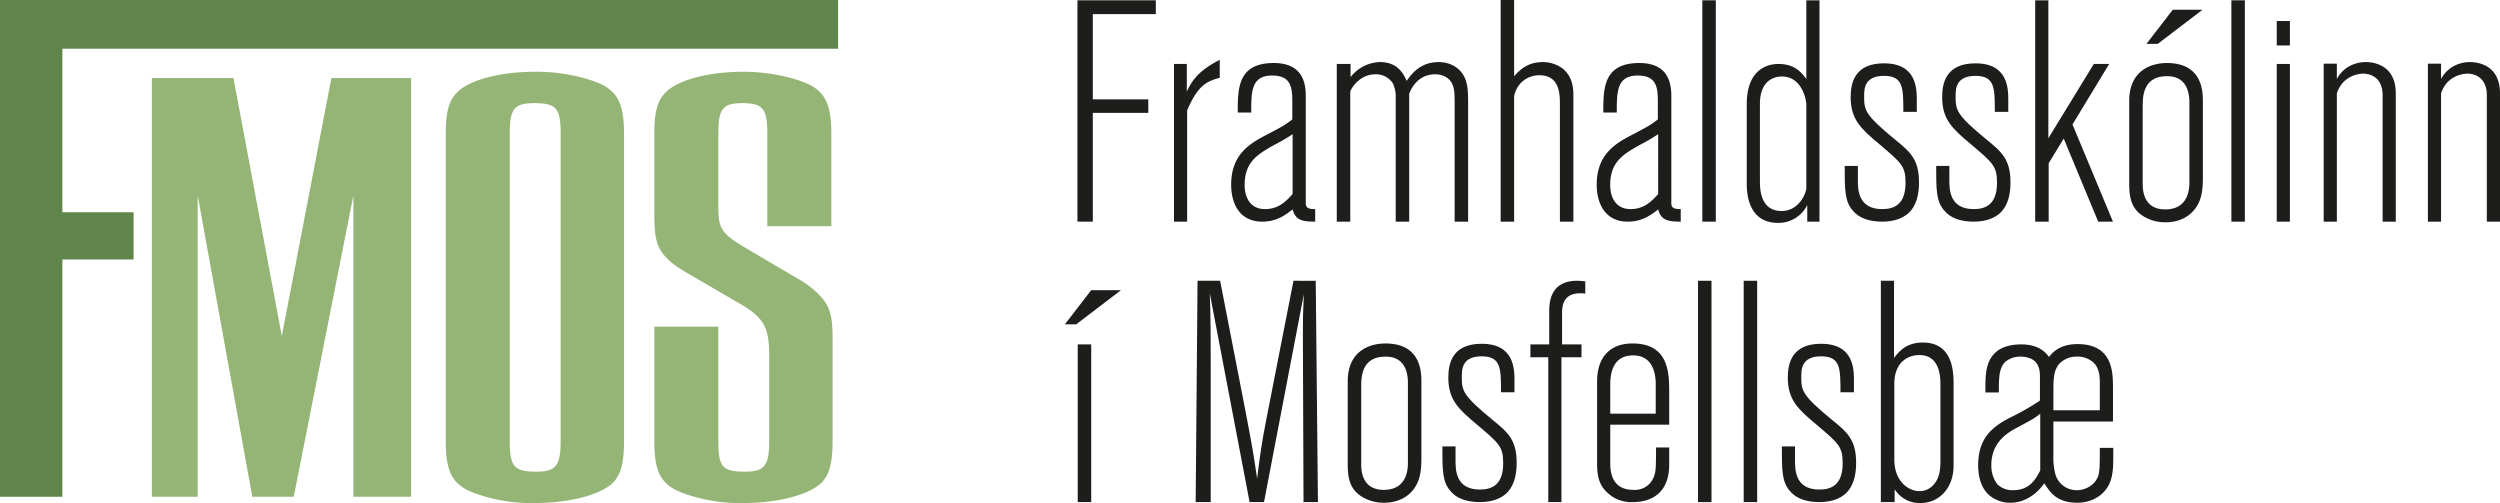
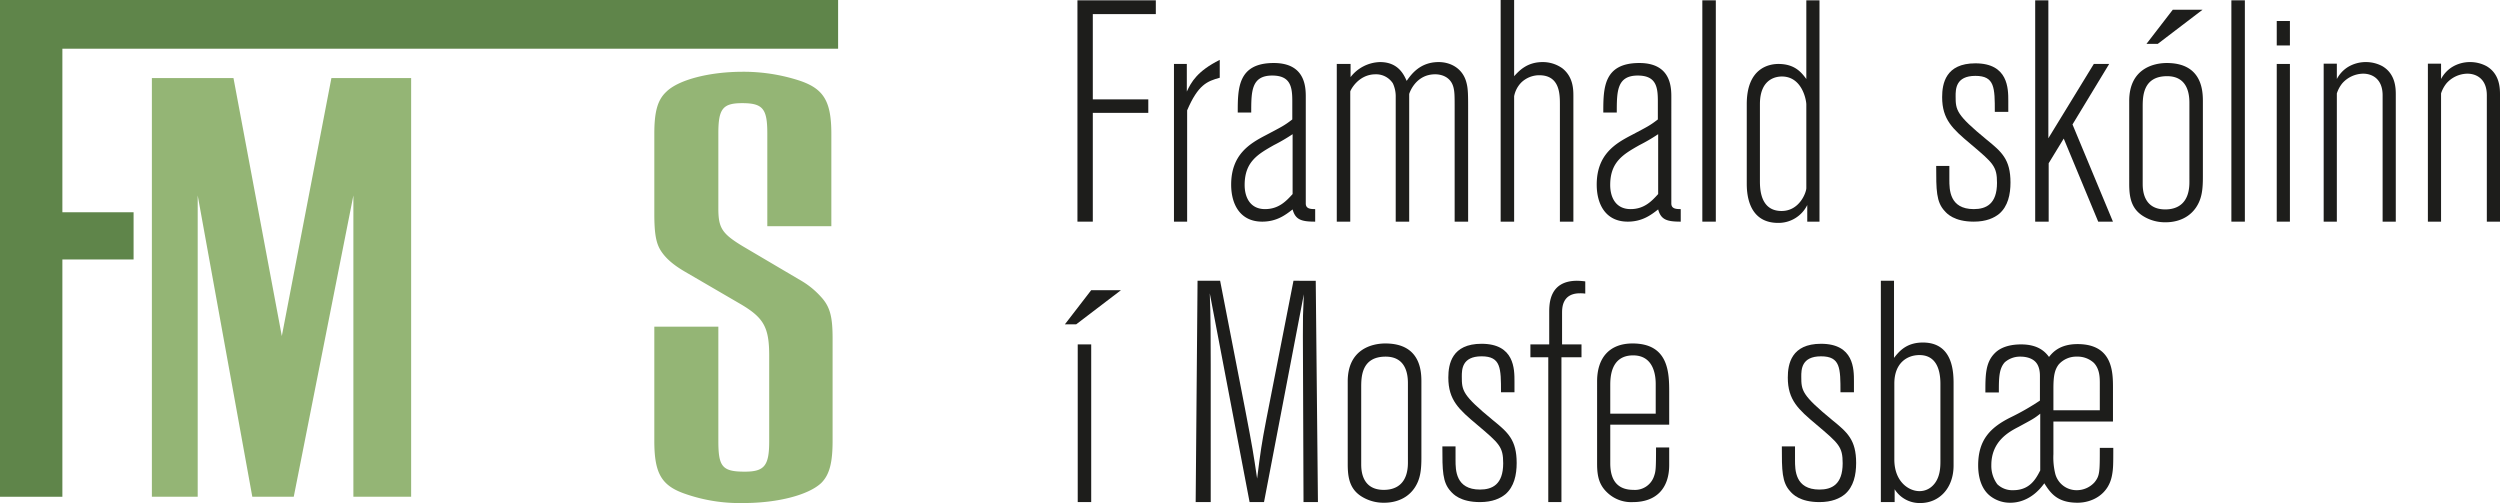
<svg xmlns="http://www.w3.org/2000/svg" viewBox="0 0 848.518 170.735">
  <defs>
    <style>.cls-1{fill:#5f854a;}.cls-1,.cls-2,.cls-3{fill-rule:evenodd;}.cls-2{fill:#94b575;}.cls-3,.cls-4{fill:#1d1d1b;}</style>
  </defs>
  <title>fmos-logo-m_texta</title>
  <g id="Foreground">
    <polygon class="cls-1" points="0 168.605 21.172 168.605 21.172 88.067 45.339 88.067 45.339 72.043 21.172 72.043 21.172 16.533 284.46 16.533 284.46 0 0 0 0 168.605" />
    <polygon class="cls-2" points="51.547 168.605 67.101 168.605 67.101 66.334 85.635 168.605 99.7 168.605 119.941 66.334 119.941 168.605 139.543 168.605 139.543 26.488 112.483 26.488 95.652 114.061 79.244 26.488 51.547 26.488 51.547 168.605" />
-     <path class="cls-2" d="M216.727,154.49V50.301c0-11.08-2.555-15.339-10.865-18.109a60.723,60.723,0,0,0-19.39-2.985c-11.72,0-22.16,2.77-26.207,6.818-2.981,2.77-4.048,6.818-4.048,14.276V154.49c0,11.295,2.555,15.342,10.865,18.112a56.164,56.164,0,0,0,19.39,2.981c11.717,0,22.16-2.77,26.419-6.818C215.661,165.996,216.727,161.948,216.727,154.49Zm-38.776.215V50.089c0-8.31,1.489-10.228,8.307-10.228,7.458,0,8.95,1.704,8.95,10.228V154.705c0,8.31-1.704,10.228-8.31,10.228C179.44,164.933,177.951,163.226,177.951,154.705Z" transform="translate(-4.925 -4.849)" />
    <path class="cls-2" d="M287.089,81.622V50.301c0-11.08-2.555-15.339-10.865-18.109a61.312,61.312,0,0,0-19.179-2.985c-11.506,0-21.945,2.77-25.993,6.818-2.981,2.77-4.048,6.818-4.048,14.276v27.059c0,7.032.637,10.228,2.344,12.784,1.704,2.559,4.259,4.688,7.884,6.821l19.387,11.291c7.458,4.474,9.376,7.67,9.376,17.257V154.705c0,8.31-1.704,10.228-8.31,10.228-7.669,0-8.947-1.707-8.947-10.443V115.714h-21.734v38.776c0,11.295,2.555,15.342,10.865,18.112a56.164,56.164,0,0,0,19.39,2.981c11.717,0,22.16-2.77,26.419-6.818,2.77-2.77,3.836-6.818,3.836-14.276V119.762c0-7.458-.852-10.865-4.048-14.276a28.108,28.108,0,0,0-6.181-5.114L257.045,88.44c-7.029-4.262-8.307-6.177-8.307-12.784v-25.567c0-8.31,1.489-10.228,8.095-10.228,7.032,0,8.521,1.918,8.521,10.228V81.622Z" transform="translate(-4.925 -4.849)" />
    <path class="cls-3" d="M366.35,114.933h3.83l15.216-11.597H375.288ZM370.713,175.264h4.575V121.742H370.713Z" transform="translate(-4.925 -4.849)" />
    <path class="cls-3" d="M434.686,147.387c-1.596,8.298-1.916,10.639-3.087,19.897-1.276-8.62-1.491-10.108-4.15-23.942l-8.405-43.199h-7.662l-.638,75.121h5.108V128.659c0-8.087,0-16.598-.32-24.26L429.046,175.264h4.895l13.513-70.545c-.32,6.915-.32,7.66-.32,14.151l.213,56.394h4.895l-.745-75.121H443.942Z" transform="translate(-4.925 -4.849)" />
    <path class="cls-3" d="M462.354,162.389c0,4.575.638,8.725,5.213,11.279a13.967,13.967,0,0,0,7.129,1.809c1.171,0,6.916,0,10.321-5.001,2.021-2.979,2.341-6.171,2.341-10.428V134.617c0-3.297,0-13.193-12.237-13.193-4.788,0-12.768,2.129-12.768,12.875Zm20.43-.533c0,7.024-3.83,9.258-8.193,9.258-7.662,0-7.662-7.022-7.662-8.831V136.426c0-3.51,0-10.534,8.3-10.534,7.555,0,7.555,7.236,7.555,9.258Z" transform="translate(-4.925 -4.849)" />
    <path class="cls-3" d="M498.946,156.359h-4.47c0,8.173,0,12.208,2.872,15.288.745.851,3.194,3.617,9.896,3.617,4.257,0,6.917-1.276,8.62-2.659,2.979-2.552,3.83-6.585,3.83-10.62,0-7.855-2.979-10.402-8.087-14.543-10.321-8.493-10.534-9.979-10.534-14.755,0-2.336,0-6.9,6.704-6.9,6.597,0,6.597,4.033,6.597,12.208H518.949v-3.716c0-4.14,0-12.748-11.172-12.748-10.109,0-11.279,6.91-11.279,11.476,0,7.642,3.617,10.828,9.683,15.923,7.662,6.475,8.938,7.537,8.938,13.162,0,7.219-3.725,8.918-7.874,8.918-8.298,0-8.298-6.689-8.298-9.979Z" transform="translate(-4.925 -4.849)" />
    <path class="cls-3" d="M530.74,121.742h-6.384v4.363h6.066V175.264h4.468V126.105h6.809v-4.363h-6.597V111.143c0-1.713,0-6.744,6.066-6.744a11.52,11.52,0,0,1,1.809.107v-4.15a24.051,24.051,0,0,0-2.767-.213c-9.47,0-9.47,7.896-9.47,10.786Z" transform="translate(-4.925 -4.849)" />
    <path class="cls-3" d="M546.99,162.218c0,4.449.745,7.413,3.724,10.066A11.703,11.703,0,0,0,559.12,175.264c7.874,0,12.343-4.574,12.343-12.622v-5.929h-4.468c0,7.624-.107,8.154-.745,9.954a6.818,6.818,0,0,1-6.916,4.447c-4.363,0-7.873-2.117-7.873-9.001v-13.13h20.003V138.235c0-6.597,0-16.811-12.448-16.811-7.662,0-12.024,4.681-12.024,12.875Zm19.897-16.96H551.46V135.788c0-2.554,0-10.321,7.767-10.321,7.66,0,7.66,8.193,7.66,9.896Z" transform="translate(-4.925 -4.849)" />
-     <rect class="cls-4" x="576.317" y="95.294" width="4.575" height="75.121" />
-     <rect class="cls-4" x="591.82" y="95.294" width="4.575" height="75.121" />
    <path class="cls-3" d="M614.165,156.359h-4.47c0,8.173,0,12.208,2.872,15.288.745.851,3.194,3.617,9.896,3.617,4.257,0,6.916-1.276,8.62-2.659,2.979-2.552,3.83-6.585,3.83-10.62,0-7.855-2.979-10.402-8.087-14.543-10.321-8.493-10.534-9.979-10.534-14.755,0-2.336,0-6.9,6.704-6.9,6.597,0,6.597,4.033,6.597,12.208h4.575v-3.716c0-4.14,0-12.748-11.172-12.748-10.108,0-11.279,6.91-11.279,11.476,0,7.642,3.617,10.828,9.683,15.923,7.662,6.475,8.938,7.537,8.938,13.162,0,7.219-3.724,8.918-7.874,8.918-8.298,0-8.298-6.689-8.298-9.979Z" transform="translate(-4.925 -4.849)" />
    <path class="cls-3" d="M643.299,100.143V175.264h4.681v-4.363a9.997,9.997,0,0,0,8.725,4.682c6.278,0,11.279-4.895,11.279-12.769V135.363c0-3.83,0-14.258-10.427-14.258-5.746,0-8.194,3.192-9.79,5.213V100.143Zm20.217,61.075c0,2.021,0,5.959-2.661,8.513a6.271,6.271,0,0,1-4.468,1.809c-3.617,0-8.512-3.192-8.512-10.747V135.043c0-7.022,4.363-9.681,8.512-9.681,5.213,0,7.129,4.15,7.129,9.789Z" transform="translate(-4.925 -4.849)" />
    <path class="cls-3" d="M722.084,136.577c0-5.29,0-14.94-12.024-14.94-6.066,0-8.512,2.872-9.683,4.361-1.063-1.382-3.297-4.255-9.469-4.255-5.96,0-8.3,2.341-8.94,2.979-3.192,3.181-3.192,7.519-3.192,13.336H683.351c0-4.76,0-8.04,2.023-10.261a7.849,7.849,0,0,1,5.319-1.904c.852,0,3.512.105,5.108,1.799,1.49,1.586,1.49,4.02,1.49,4.866v8.251a82.844,82.844,0,0,1-9.79,5.621c-7.129,3.51-11.172,7.767-11.172,16.385,0,3.724.958,7.98,4.15,10.428a10.91,10.91,0,0,0,6.809,2.234c1.49,0,6.916-.213,11.492-6.597,2.128,3.405,4.47,6.597,11.279,6.597,4.895,0,10.534-2.767,11.705-9.363.425-2.234.425-3.937.425-9.258h-4.575c0,8.194,0,9.47-1.809,11.705a8.099,8.099,0,0,1-6.066,2.661,7.461,7.461,0,0,1-7.235-5.533,23.348,23.348,0,0,1-.638-6.704V147.918h20.217Zm-4.47,7.511H701.867v-7.405c0-4.231.425-6.347,1.809-8.146a7.963,7.963,0,0,1,6.171-2.645,8.111,8.111,0,0,1,5.746,2.115c1.916,2.01,2.022,4.76,2.022,6.77ZM697.397,164.517c-1.383,2.659-3.405,6.704-9.151,6.704a7.301,7.301,0,0,1-5.426-2.023,10.482,10.482,0,0,1-2.021-6.49c0-8.087,5.959-11.279,9.256-12.982,4.683-2.554,5.213-2.767,7.342-4.468Z" transform="translate(-4.925 -4.849)" />
    <polygon class="cls-3" points="365.693 75.228 370.906 75.228 370.906 38.305 389.74 38.305 389.74 33.73 370.906 33.73 370.906 4.788 392.294 4.788 392.294 0.107 365.693 0.107 365.693 75.228" />
    <path class="cls-3" d="M407.741,26.555h-4.363V80.077h4.47V42.304c3.724-8.725,6.809-9.896,11.066-11.066V25.172c-7.662,3.832-9.683,7.555-11.174,10.748Z" transform="translate(-4.925 -4.849)" />
    <path class="cls-3" d="M429.6,43.047c0-7.128,0-12.555,7.129-12.555,6.278,0,6.811,3.937,6.811,8.725v6.171c-2.767,2.129-3.512,2.448-8.938,5.321-5.533,2.874-11.812,6.597-11.812,16.812,0,6.597,2.979,12.555,10.534,12.555,5.001,0,7.98-2.341,10.321-4.15.958,3.512,2.979,4.15,7.662,4.15V75.821c-1.596,0-3.192-.107-3.192-1.916V37.941c0-3.299,0-11.705-10.854-11.705-12.237,0-12.237,8.618-12.237,16.811Zm14.046,27.666c-2.128,2.341-4.682,5.108-9.363,5.108-5.001,0-6.917-3.937-6.917-8.194,0-7.873,4.47-10.427,9.896-13.513a60.954,60.954,0,0,0,6.384-3.725Z" transform="translate(-4.925 -4.849)" />
    <path class="cls-3" d="M463.318,26.555h-4.681V80.077h4.575V35.92c0-.32,2.659-5.853,8.618-5.853a6.775,6.775,0,0,1,5.853,3.086,10.486,10.486,0,0,1,.958,4.681V80.077h4.575V36.771c0-.107,2.021-6.704,8.831-6.704,1.916,0,5.213.745,6.171,4.363.425,1.596.425,3.087.425,7.342V80.077h4.575V42.197c0-4.893,0-7.129-.531-9.151-1.171-4.895-5.32-7.129-9.47-7.129-6.384,0-9.363,4.257-10.854,6.384-.956-2.127-2.872-6.384-9.043-6.384a13.022,13.022,0,0,0-10.003,5.108Z" transform="translate(-4.925 -4.849)" />
    <path class="cls-3" d="M514.257,4.849V80.077h4.575V37.516a9.111,9.111,0,0,1,2.447-4.683,8.808,8.808,0,0,1,6.066-2.447c7.022,0,7.022,6.49,7.022,10.001V80.077h4.575V37.621c0-2.341,0-6.597-3.723-9.576a11.433,11.433,0,0,0-6.704-2.128c-5.428,0-8.087,3.086-9.683,4.788V4.849Z" transform="translate(-4.925 -4.849)" />
    <path class="cls-3" d="M553.672,43.047c0-7.128,0-12.555,7.129-12.555,6.278,0,6.811,3.937,6.811,8.725v6.171c-2.767,2.129-3.512,2.448-8.938,5.321-5.533,2.874-11.812,6.597-11.812,16.812,0,6.597,2.979,12.555,10.534,12.555,5.001,0,7.98-2.341,10.321-4.15.958,3.512,2.979,4.15,7.662,4.15V75.821c-1.596,0-3.192-.107-3.192-1.916V37.941c0-3.299,0-11.705-10.854-11.705-12.237,0-12.237,8.618-12.237,16.811Zm14.046,27.666c-2.128,2.341-4.682,5.108-9.363,5.108-5.001,0-6.916-3.937-6.916-8.194,0-7.873,4.47-10.427,9.896-13.513a60.941,60.941,0,0,0,6.384-3.725Z" transform="translate(-4.925 -4.849)" />
    <rect class="cls-4" x="577.785" y="0.107" width="4.575" height="75.121" />
    <path class="cls-3" d="M618.005,4.956V31.663c-1.596-2.129-3.832-5.108-9.47-5.108-3.192,0-10.747,1.383-10.747,13.62V66.989c0,2.554,0,13.513,10.639,13.513a10.888,10.888,0,0,0,9.896-6.064v5.639h4.15V4.956Zm0,63.736c0,1.383-2.236,7.767-8.407,7.767-7.342,0-7.342-7.767-7.342-10.321V40.175c0-8.938,5.959-9.363,7.449-9.363,6.916,0,8.3,8.087,8.3,9.47Z" transform="translate(-4.925 -4.849)" />
-     <path class="cls-3" d="M635.501,61.172H631.031c0,8.173,0,12.208,2.872,15.288.745.851,3.194,3.617,9.896,3.617,4.257,0,6.917-1.276,8.62-2.659,2.979-2.552,3.83-6.585,3.83-10.62,0-7.855-2.979-10.402-8.087-14.543-10.321-8.493-10.534-9.979-10.534-14.755,0-2.336,0-6.9,6.704-6.9,6.597,0,6.597,4.033,6.597,12.208h4.575V39.091c0-4.14,0-12.748-11.172-12.748-10.108,0-11.279,6.91-11.279,11.476,0,7.642,3.617,10.828,9.683,15.923,7.662,6.475,8.938,7.537,8.938,13.162,0,7.219-3.725,8.918-7.874,8.918-8.298,0-8.298-6.689-8.298-9.979Z" transform="translate(-4.925 -4.849)" />
    <path class="cls-3" d="M666.55,61.172h-4.47c0,8.173,0,12.208,2.872,15.288.745.851,3.194,3.617,9.896,3.617,4.257,0,6.917-1.276,8.62-2.659,2.979-2.552,3.83-6.585,3.83-10.62,0-7.855-2.979-10.402-8.087-14.543-10.321-8.493-10.534-9.979-10.534-14.755,0-2.336,0-6.9,6.704-6.9,6.597,0,6.597,4.033,6.597,12.208h4.575V39.091c0-4.14,0-12.748-11.172-12.748-10.108,0-11.279,6.91-11.279,11.476,0,7.642,3.617,10.828,9.683,15.923,7.662,6.475,8.938,7.537,8.938,13.162,0,7.219-3.725,8.918-7.874,8.918-8.298,0-8.298-6.689-8.298-9.979Z" transform="translate(-4.925 -4.849)" />
    <polygon class="cls-3" points="690.759 0.107 690.759 75.228 695.335 75.228 695.335 55.405 700.443 47.031 712.147 75.228 717.148 75.228 703.422 42.243 715.87 21.706 710.657 21.706 695.228 46.923 695.228 0.107 690.759 0.107" />
    <path class="cls-3" d="M733.446,19.745h3.832L752.492,8.148H742.384Zm-5.851,47.456c0,4.575.638,8.725,5.213,11.279a13.967,13.967,0,0,0,7.129,1.809c1.171,0,6.916,0,10.321-5.001,2.021-2.979,2.341-6.171,2.341-10.428V39.43c0-3.297,0-13.193-12.237-13.193-4.788,0-12.768,2.128-12.768,12.875Zm20.43-.532c0,7.024-3.83,9.258-8.193,9.258-7.662,0-7.662-7.022-7.662-8.831V41.239c0-3.51,0-10.534,8.3-10.534,7.555,0,7.555,7.236,7.555,9.258Z" transform="translate(-4.925 -4.849)" />
    <rect class="cls-4" x="757.346" y="0.107" width="4.575" height="75.121" />
    <path class="cls-3" d="M777.668,20.278h4.47V11.978h-4.47Zm0,59.799h4.47V26.555h-4.47Z" transform="translate(-4.925 -4.849)" />
    <path class="cls-3" d="M798.067,26.449h-4.47V80.077h4.47V36.558a10.493,10.493,0,0,1,1.916-3.512,9.666,9.666,0,0,1,7.022-3.192c2.979,0,6.597,1.703,6.597,7.342V80.077h4.47V37.089c0-2.127,0-7.128-4.575-9.789a11.768,11.768,0,0,0-5.533-1.383,11.622,11.622,0,0,0-6.171,1.703,10.639,10.639,0,0,0-3.724,4.043Z" transform="translate(-4.925 -4.849)" />
    <path class="cls-3" d="M833.438,26.449h-4.47V80.077h4.47V36.558a10.493,10.493,0,0,1,1.916-3.512,9.666,9.666,0,0,1,7.022-3.192c2.979,0,6.597,1.703,6.597,7.342V80.077h4.47V37.089c0-2.127,0-7.128-4.575-9.789a11.768,11.768,0,0,0-5.533-1.383,11.622,11.622,0,0,0-6.171,1.703,10.639,10.639,0,0,0-3.724,4.043Z" transform="translate(-4.925 -4.849)" />
  </g>
</svg>